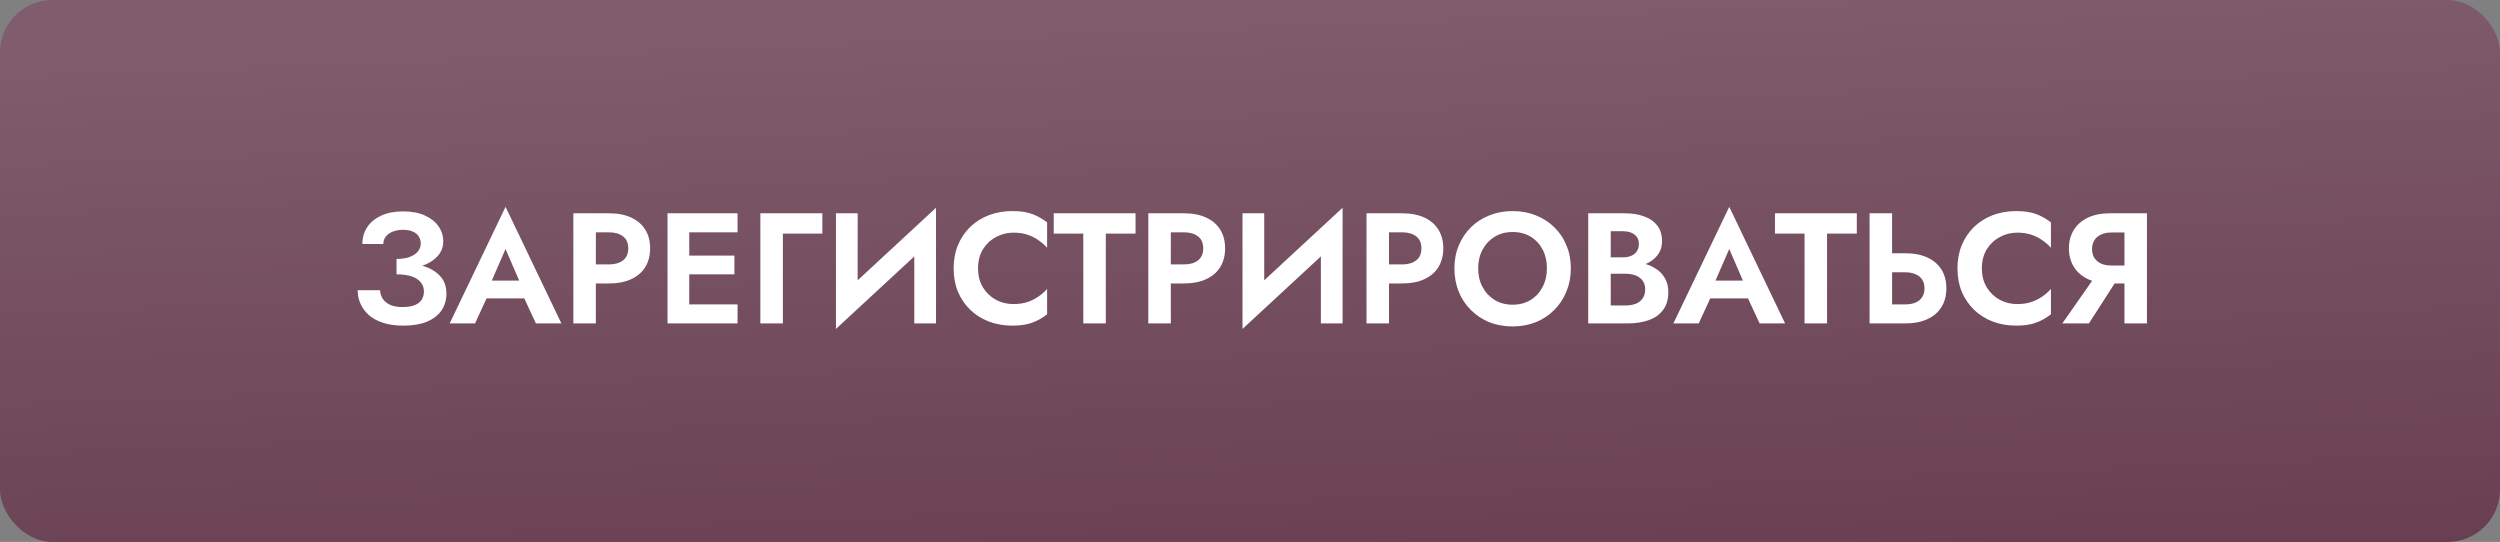
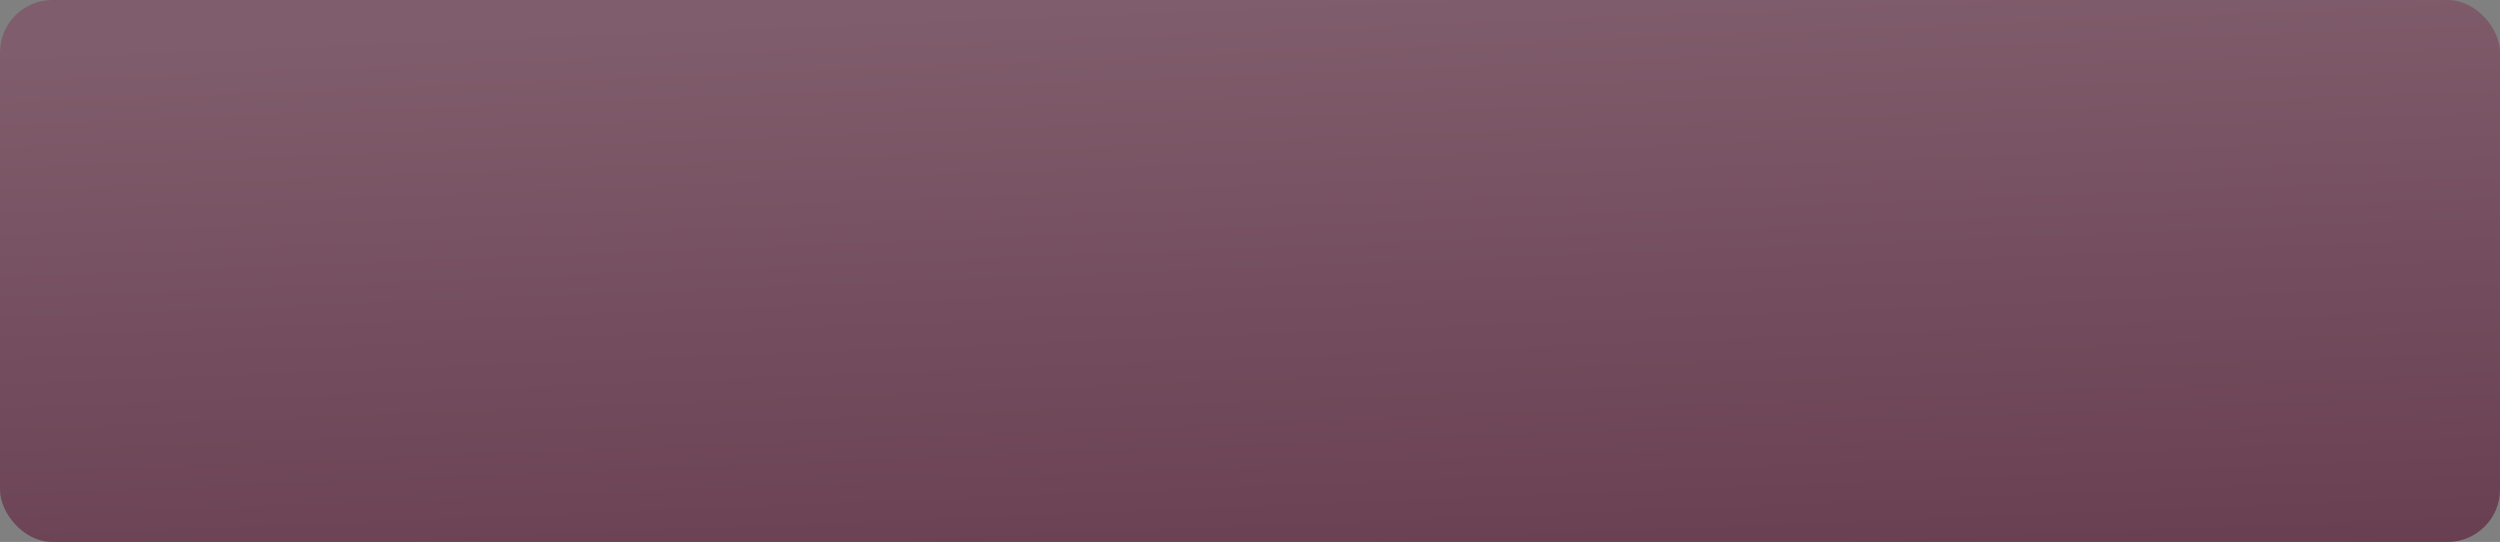
<svg xmlns="http://www.w3.org/2000/svg" width="286" height="62" viewBox="0 0 286 62" fill="none">
  <rect x="0" y="0" width="286" height="62" fill="#808080" stroke="none" />
  <rect width="286" height="62" rx="6" fill="url(#paint0_linear)" />
-   <path d="M45.364 30.862C46.12 30.862 46.822 30.79 47.47 30.646C48.118 30.502 48.682 30.292 49.162 30.016C49.642 29.74 50.02 29.404 50.296 29.008C50.572 28.6 50.71 28.138 50.71 27.622C50.71 26.986 50.53 26.41 50.17 25.894C49.81 25.378 49.288 24.964 48.604 24.652C47.932 24.34 47.098 24.184 46.102 24.184C45.13 24.184 44.296 24.346 43.6 24.67C42.904 24.994 42.37 25.438 41.998 26.002C41.638 26.554 41.458 27.19 41.458 27.91H43.852C43.852 27.598 43.942 27.322 44.122 27.082C44.314 26.83 44.578 26.638 44.914 26.506C45.25 26.362 45.646 26.29 46.102 26.29C46.546 26.29 46.918 26.356 47.218 26.488C47.53 26.62 47.758 26.806 47.902 27.046C48.058 27.274 48.136 27.544 48.136 27.856C48.136 28.18 48.028 28.48 47.812 28.756C47.608 29.02 47.302 29.23 46.894 29.386C46.486 29.542 45.976 29.62 45.364 29.62V30.862ZM46.138 37.252C47.206 37.252 48.106 37.102 48.838 36.802C49.582 36.49 50.14 36.058 50.512 35.506C50.884 34.954 51.07 34.318 51.07 33.598C51.07 32.746 50.818 32.062 50.314 31.546C49.822 31.018 49.144 30.634 48.28 30.394C47.428 30.142 46.456 30.016 45.364 30.016V31.384C46.048 31.384 46.624 31.462 47.092 31.618C47.56 31.774 47.908 32.002 48.136 32.302C48.376 32.59 48.496 32.932 48.496 33.328C48.496 33.916 48.286 34.366 47.866 34.678C47.446 34.978 46.846 35.128 46.066 35.128C45.55 35.128 45.1 35.056 44.716 34.912C44.344 34.756 44.05 34.534 43.834 34.246C43.618 33.958 43.498 33.61 43.474 33.202H40.918C40.918 33.742 41.026 34.258 41.242 34.75C41.458 35.23 41.776 35.662 42.196 36.046C42.628 36.418 43.168 36.712 43.816 36.928C44.476 37.144 45.25 37.252 46.138 37.252ZM54.54 34.138H61.2L60.894 32.104H54.846L54.54 34.138ZM57.834 28.486L59.724 32.86L59.688 33.508L61.308 37H64.224L57.834 23.662L51.444 37H54.342L55.998 33.4L55.944 32.824L57.834 28.486ZM65.591 24.4V37H68.165V24.4H65.591ZM67.157 26.578H69.659C70.343 26.578 70.883 26.734 71.279 27.046C71.675 27.346 71.873 27.802 71.873 28.414C71.873 29.014 71.675 29.47 71.279 29.782C70.883 30.094 70.343 30.25 69.659 30.25H67.157V32.428H69.659C70.655 32.428 71.501 32.266 72.197 31.942C72.905 31.618 73.445 31.156 73.817 30.556C74.189 29.944 74.375 29.23 74.375 28.414C74.375 27.586 74.189 26.872 73.817 26.272C73.445 25.672 72.905 25.21 72.197 24.886C71.501 24.562 70.655 24.4 69.659 24.4H67.157V26.578ZM78.022 37H84.376V34.822H78.022V37ZM78.022 26.578H84.376V24.4H78.022V26.578ZM78.022 31.384H84.016V29.242H78.022V31.384ZM76.366 24.4V37H78.85V24.4H76.366ZM86.985 24.4V37H89.559V26.722H94.077V24.4H86.985ZM106.99 27.118L107.08 23.77L95.722 34.282L95.632 37.63L106.99 27.118ZM98.116 24.4H95.632V37.63L98.116 34.948V24.4ZM107.08 23.77L104.596 26.524V37H107.08V23.77ZM111.887 30.7C111.887 29.86 112.073 29.134 112.445 28.522C112.829 27.91 113.327 27.442 113.939 27.118C114.551 26.782 115.217 26.614 115.937 26.614C116.537 26.614 117.071 26.692 117.539 26.848C118.007 27.004 118.427 27.214 118.799 27.478C119.183 27.742 119.513 28.03 119.789 28.342V25.444C119.273 25.036 118.709 24.718 118.097 24.49C117.497 24.262 116.735 24.148 115.811 24.148C114.851 24.148 113.957 24.304 113.129 24.616C112.313 24.928 111.599 25.378 110.987 25.966C110.387 26.554 109.919 27.25 109.583 28.054C109.259 28.846 109.097 29.728 109.097 30.7C109.097 31.672 109.259 32.56 109.583 33.364C109.919 34.156 110.387 34.846 110.987 35.434C111.599 36.022 112.313 36.472 113.129 36.784C113.957 37.096 114.851 37.252 115.811 37.252C116.735 37.252 117.497 37.138 118.097 36.91C118.709 36.682 119.273 36.364 119.789 35.956V33.058C119.513 33.37 119.183 33.658 118.799 33.922C118.427 34.186 118.007 34.396 117.539 34.552C117.071 34.708 116.537 34.786 115.937 34.786C115.217 34.786 114.551 34.624 113.939 34.3C113.327 33.964 112.829 33.49 112.445 32.878C112.073 32.254 111.887 31.528 111.887 30.7ZM120.546 26.722H123.93V37H126.504V26.722H129.906V24.4H120.546V26.722ZM131.368 24.4V37H133.942V24.4H131.368ZM132.934 26.578H135.436C136.12 26.578 136.66 26.734 137.056 27.046C137.452 27.346 137.65 27.802 137.65 28.414C137.65 29.014 137.452 29.47 137.056 29.782C136.66 30.094 136.12 30.25 135.436 30.25H132.934V32.428H135.436C136.432 32.428 137.278 32.266 137.974 31.942C138.682 31.618 139.222 31.156 139.594 30.556C139.966 29.944 140.152 29.23 140.152 28.414C140.152 27.586 139.966 26.872 139.594 26.272C139.222 25.672 138.682 25.21 137.974 24.886C137.278 24.562 136.432 24.4 135.436 24.4H132.934V26.578ZM153.501 27.118L153.591 23.77L142.233 34.282L142.143 37.63L153.501 27.118ZM144.627 24.4H142.143V37.63L144.627 34.948V24.4ZM153.591 23.77L151.107 26.524V37H153.591V23.77ZM156.329 24.4V37H158.903V24.4H156.329ZM157.895 26.578H160.397C161.081 26.578 161.621 26.734 162.017 27.046C162.413 27.346 162.611 27.802 162.611 28.414C162.611 29.014 162.413 29.47 162.017 29.782C161.621 30.094 161.081 30.25 160.397 30.25H157.895V32.428H160.397C161.393 32.428 162.239 32.266 162.935 31.942C163.643 31.618 164.183 31.156 164.555 30.556C164.927 29.944 165.113 29.23 165.113 28.414C165.113 27.586 164.927 26.872 164.555 26.272C164.183 25.672 163.643 25.21 162.935 24.886C162.239 24.562 161.393 24.4 160.397 24.4H157.895V26.578ZM169.102 30.7C169.102 29.896 169.27 29.182 169.606 28.558C169.942 27.934 170.404 27.442 170.992 27.082C171.58 26.722 172.264 26.542 173.044 26.542C173.836 26.542 174.526 26.722 175.114 27.082C175.702 27.442 176.158 27.934 176.482 28.558C176.806 29.182 176.968 29.896 176.968 30.7C176.968 31.504 176.8 32.218 176.464 32.842C176.14 33.466 175.684 33.958 175.096 34.318C174.508 34.678 173.824 34.858 173.044 34.858C172.264 34.858 171.58 34.678 170.992 34.318C170.404 33.958 169.942 33.466 169.606 32.842C169.27 32.218 169.102 31.504 169.102 30.7ZM166.384 30.7C166.384 31.648 166.546 32.53 166.87 33.346C167.194 34.15 167.656 34.852 168.256 35.452C168.856 36.052 169.558 36.52 170.362 36.856C171.178 37.18 172.072 37.342 173.044 37.342C174.016 37.342 174.904 37.18 175.708 36.856C176.524 36.52 177.226 36.052 177.814 35.452C178.414 34.852 178.876 34.15 179.2 33.346C179.536 32.53 179.704 31.648 179.704 30.7C179.704 29.74 179.536 28.864 179.2 28.072C178.876 27.268 178.408 26.572 177.796 25.984C177.196 25.396 176.494 24.946 175.69 24.634C174.886 24.31 174.004 24.148 173.044 24.148C172.096 24.148 171.214 24.31 170.398 24.634C169.594 24.946 168.892 25.396 168.292 25.984C167.692 26.572 167.224 27.268 166.888 28.072C166.552 28.864 166.384 29.74 166.384 30.7ZM183.62 30.61H185.888C186.728 30.61 187.466 30.496 188.102 30.268C188.738 30.028 189.236 29.68 189.596 29.224C189.956 28.768 190.136 28.222 190.136 27.586C190.136 26.866 189.956 26.272 189.596 25.804C189.236 25.336 188.738 24.988 188.102 24.76C187.466 24.52 186.728 24.4 185.888 24.4H181.694V37H186.158C187.094 37 187.916 36.874 188.624 36.622C189.332 36.37 189.878 35.98 190.262 35.452C190.658 34.924 190.856 34.246 190.856 33.418C190.856 32.794 190.724 32.26 190.46 31.816C190.208 31.372 189.86 31.012 189.416 30.736C188.972 30.448 188.468 30.238 187.904 30.106C187.352 29.974 186.77 29.908 186.158 29.908H183.62V31.312H185.924C186.248 31.312 186.548 31.348 186.824 31.42C187.1 31.48 187.34 31.588 187.544 31.744C187.76 31.888 187.922 32.074 188.03 32.302C188.15 32.518 188.21 32.782 188.21 33.094C188.21 33.526 188.108 33.88 187.904 34.156C187.712 34.432 187.442 34.636 187.094 34.768C186.746 34.888 186.356 34.948 185.924 34.948H184.268V26.452H185.654C186.218 26.452 186.662 26.578 186.986 26.83C187.322 27.082 187.49 27.448 187.49 27.928C187.49 28.24 187.412 28.51 187.256 28.738C187.112 28.966 186.902 29.14 186.626 29.26C186.35 29.38 186.026 29.44 185.654 29.44H183.62V30.61ZM194.532 34.138H201.192L200.886 32.104H194.838L194.532 34.138ZM197.826 28.486L199.716 32.86L199.68 33.508L201.3 37H204.216L197.826 23.662L191.436 37H194.334L195.99 33.4L195.936 32.824L197.826 28.486ZM203.057 26.722H206.441V37H209.015V26.722H212.417V24.4H203.057V26.722ZM213.88 24.4V37H216.454V24.4H213.88ZM215.446 31.15H217.948C218.404 31.15 218.794 31.222 219.118 31.366C219.454 31.498 219.712 31.702 219.892 31.978C220.072 32.254 220.162 32.59 220.162 32.986C220.162 33.382 220.072 33.718 219.892 33.994C219.712 34.27 219.454 34.48 219.118 34.624C218.794 34.756 218.404 34.822 217.948 34.822H215.446V37H217.948C218.944 37 219.79 36.838 220.486 36.514C221.194 36.19 221.734 35.728 222.106 35.128C222.478 34.516 222.664 33.802 222.664 32.986C222.664 32.158 222.478 31.444 222.106 30.844C221.734 30.244 221.194 29.782 220.486 29.458C219.79 29.134 218.944 28.972 217.948 28.972H215.446V31.15ZM226.725 30.7C226.725 29.86 226.911 29.134 227.283 28.522C227.667 27.91 228.165 27.442 228.777 27.118C229.389 26.782 230.055 26.614 230.775 26.614C231.375 26.614 231.909 26.692 232.377 26.848C232.845 27.004 233.265 27.214 233.637 27.478C234.021 27.742 234.351 28.03 234.627 28.342V25.444C234.111 25.036 233.547 24.718 232.935 24.49C232.335 24.262 231.573 24.148 230.649 24.148C229.689 24.148 228.795 24.304 227.967 24.616C227.151 24.928 226.437 25.378 225.825 25.966C225.225 26.554 224.757 27.25 224.421 28.054C224.097 28.846 223.935 29.728 223.935 30.7C223.935 31.672 224.097 32.56 224.421 33.364C224.757 34.156 225.225 34.846 225.825 35.434C226.437 36.022 227.151 36.472 227.967 36.784C228.795 37.096 229.689 37.252 230.649 37.252C231.573 37.252 232.335 37.138 232.935 36.91C233.547 36.682 234.111 36.364 234.627 35.956V33.058C234.351 33.37 234.021 33.658 233.637 33.922C233.265 34.186 232.845 34.396 232.377 34.552C231.909 34.708 231.375 34.786 230.775 34.786C230.055 34.786 229.389 34.624 228.777 34.3C228.165 33.964 227.667 33.49 227.283 32.878C226.911 32.254 226.725 31.528 226.725 30.7ZM242.75 31.132H240.032L235.928 37H238.97L242.75 31.132ZM245.612 24.4H243.038V37H245.612V24.4ZM244.046 26.596V24.4H241.382C240.398 24.4 239.552 24.568 238.844 24.904C238.148 25.24 237.614 25.708 237.242 26.308C236.87 26.908 236.684 27.61 236.684 28.414C236.684 29.206 236.87 29.908 237.242 30.52C237.614 31.12 238.148 31.588 238.844 31.924C239.552 32.26 240.398 32.428 241.382 32.428H244.046V30.376H241.544C241.1 30.376 240.71 30.304 240.374 30.16C240.038 30.004 239.78 29.788 239.6 29.512C239.42 29.224 239.33 28.882 239.33 28.486C239.33 28.09 239.42 27.754 239.6 27.478C239.78 27.19 240.038 26.974 240.374 26.83C240.71 26.674 241.1 26.596 241.544 26.596H244.046Z" fill="white" />
  <defs>
    <linearGradient id="paint0_linear" x1="139.15" y1="-5.68526e-08" x2="142.333" y2="79.527" gradientUnits="userSpaceOnUse">
      <stop stop-color="#805D6C" />
      <stop offset="1" stop-color="#643A4C" />
    </linearGradient>
  </defs>
</svg>